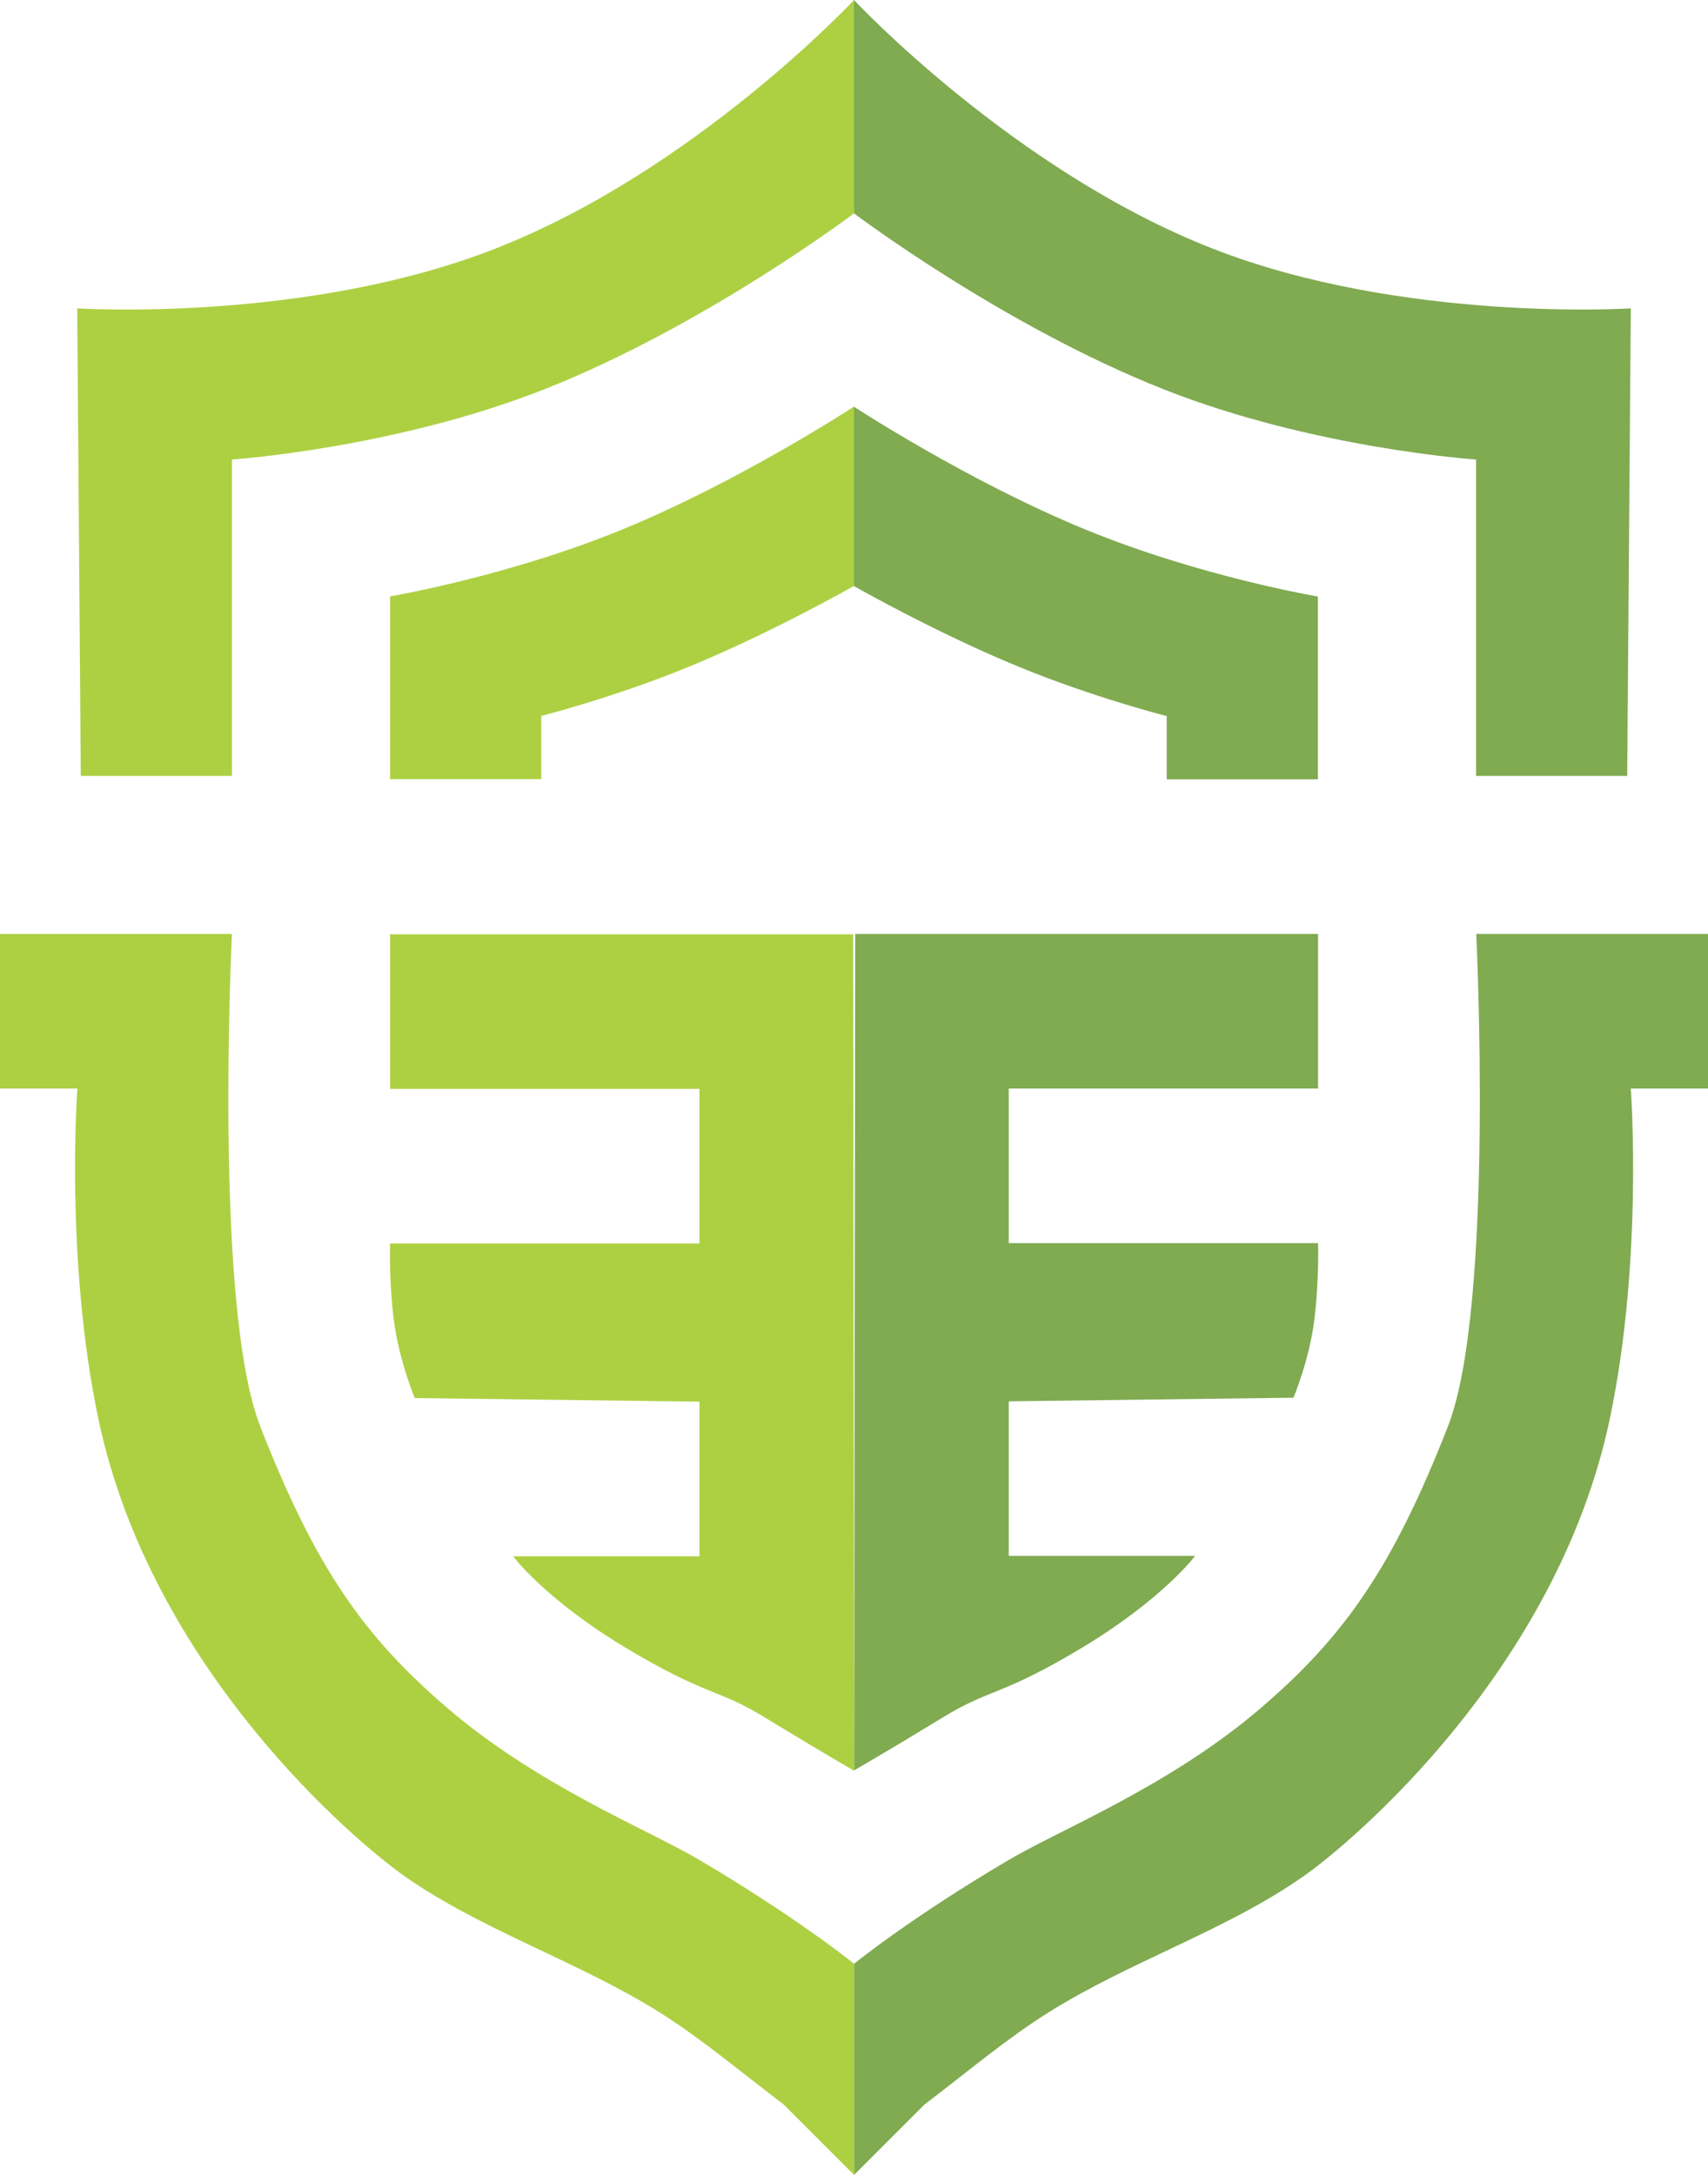
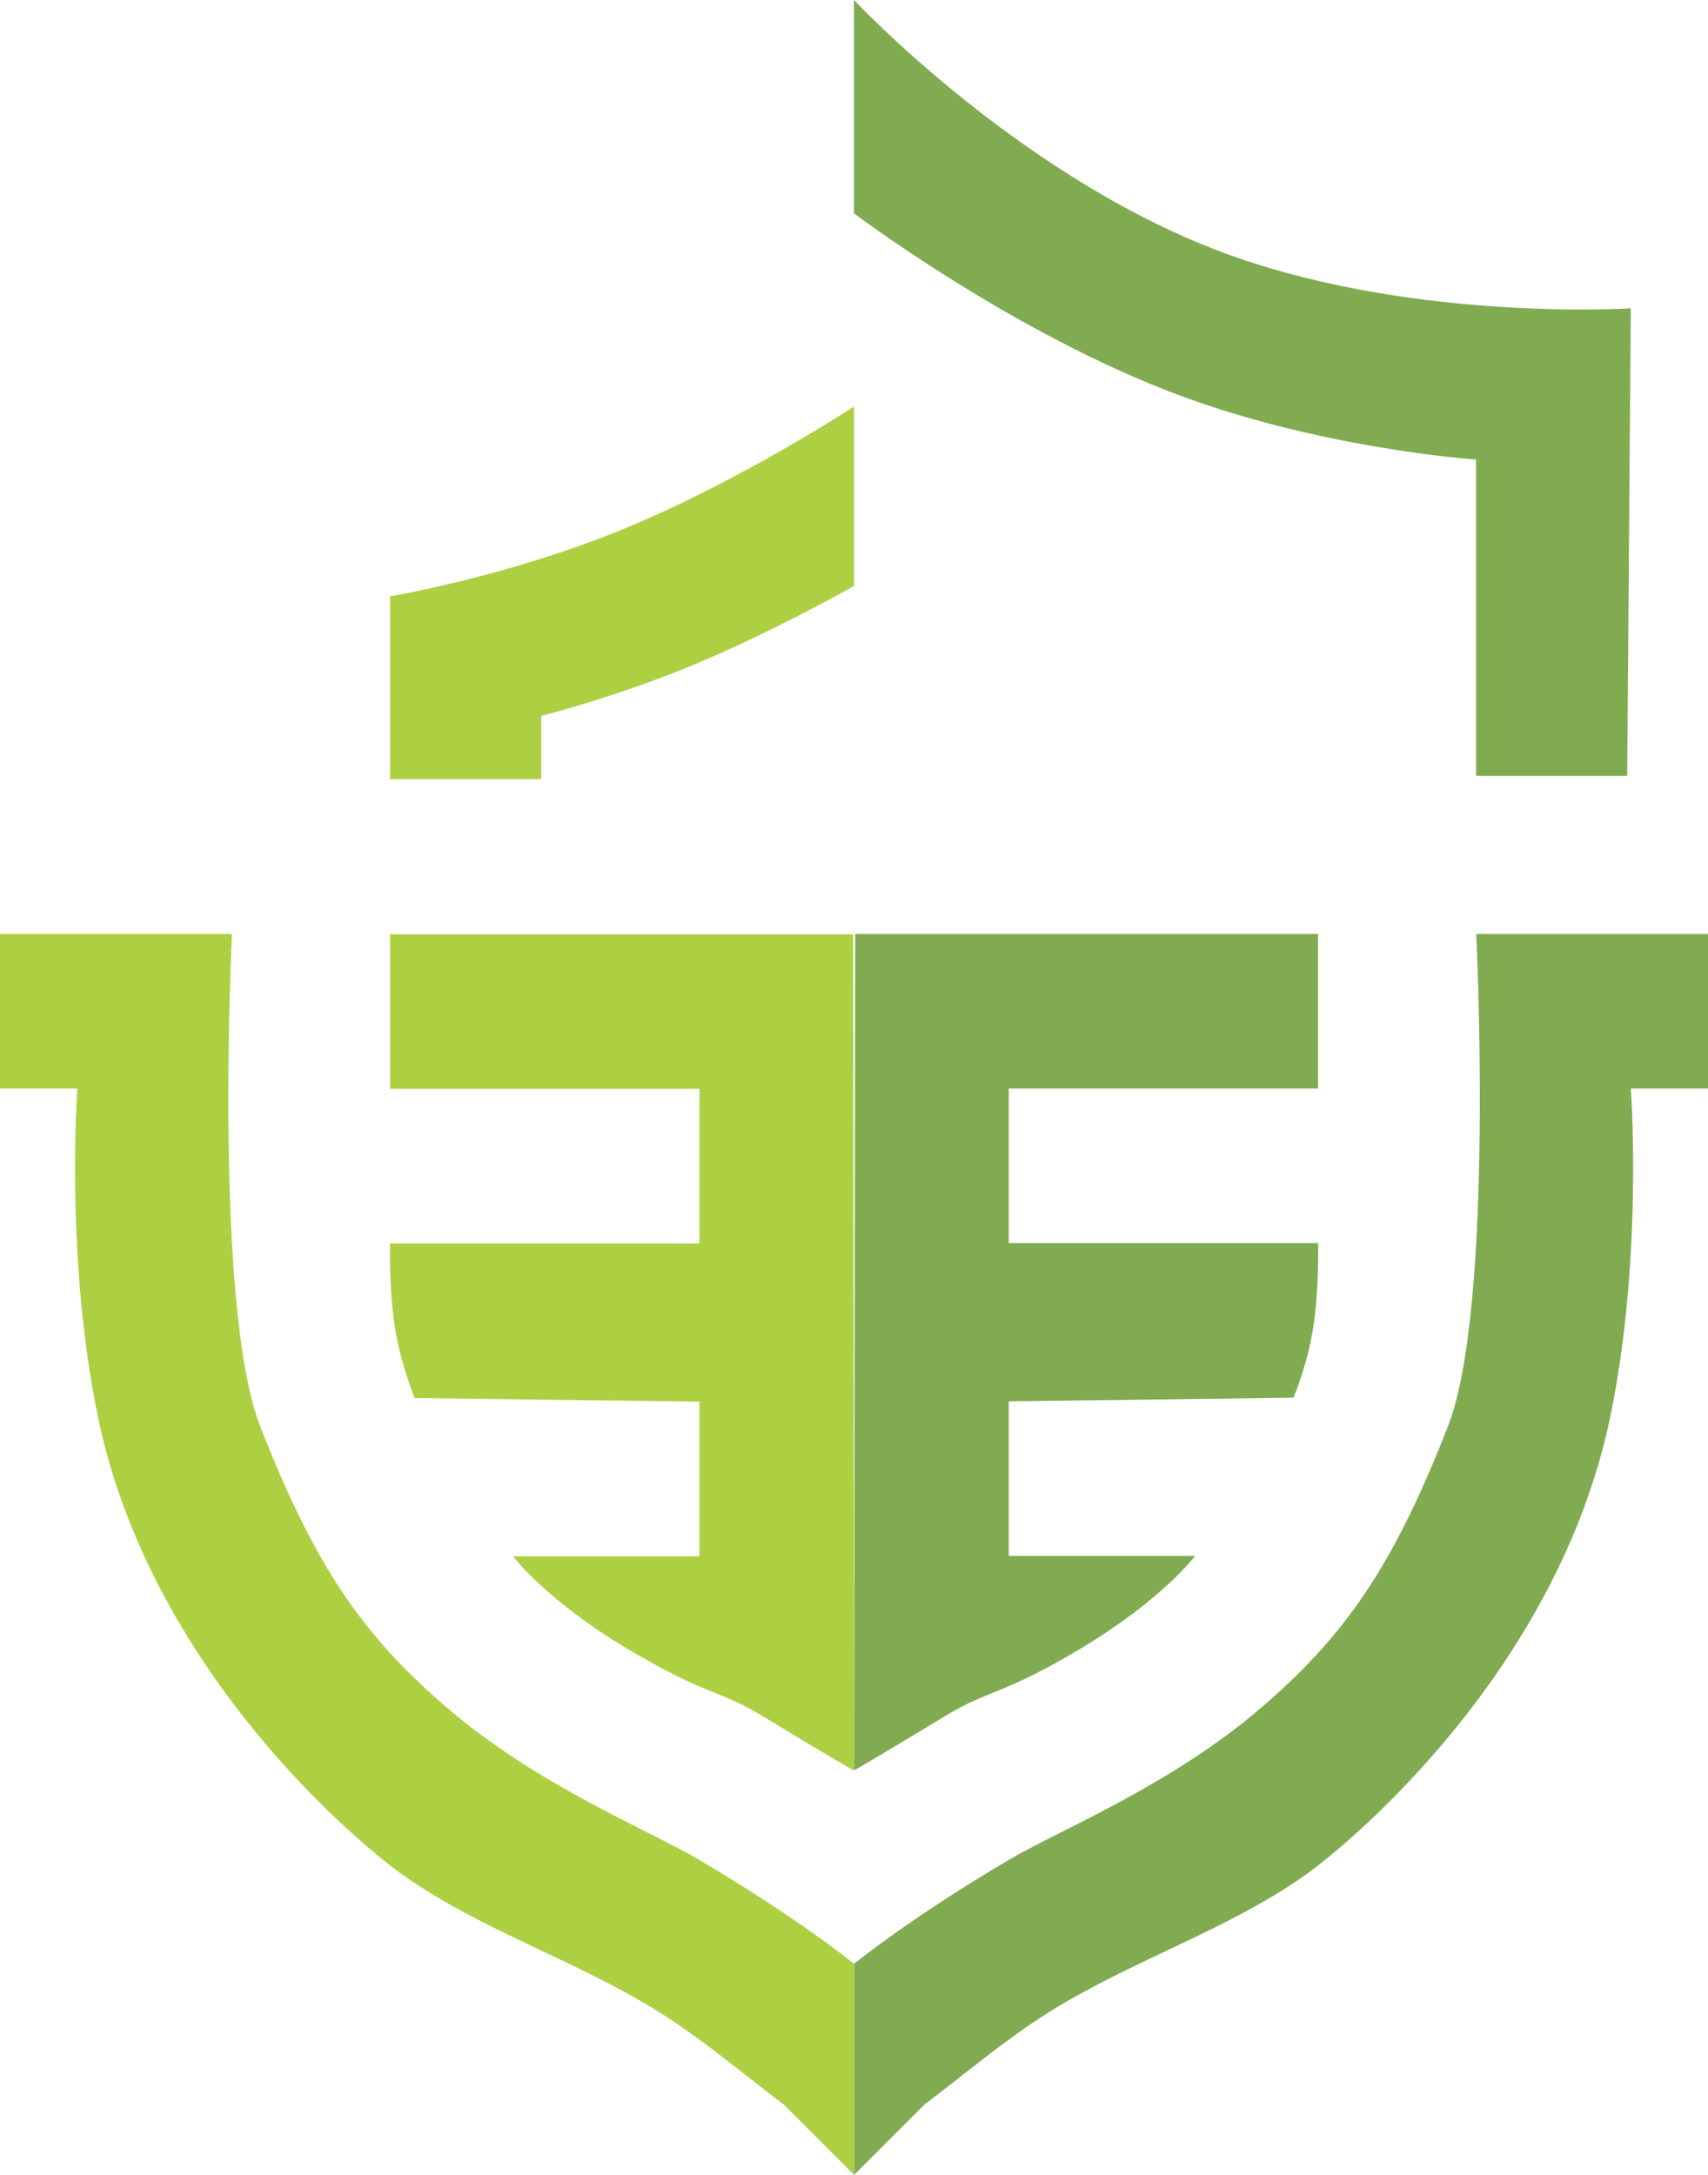
<svg xmlns="http://www.w3.org/2000/svg" id="_レイヤー_2" viewBox="0 0 100 127.31">
  <defs>
    <style>.cls-1{fill:#add043;}.cls-1,.cls-2{fill-rule:evenodd;}.cls-2{fill:#80ab51;}</style>
  </defs>
  <g id="_レイヤー_1-2">
-     <path class="cls-1" d="m50,12.49s-8.7,6.57-18.11,10.29c-8.78,3.47-18.31,4.12-18.31,4.12v18.52H4.73l-.21-27.37s13.35.87,24.49-3.5C40.7,9.97,50,0,50,0v12.49Z" />
    <path class="cls-1" d="m50,34.3s-4.8,2.73-9.67,4.73c-4.35,1.79-8.64,2.88-8.64,2.88v3.7h-8.85v-10.7s6.87-1.16,13.58-3.91c6.87-2.81,13.58-7.2,13.58-7.2v10.49Z" />
    <path class="cls-1" d="m50,127.31l-4.12-4.12c-2.36-1.78-4.7-3.77-7.2-5.35-4.79-3.02-10.47-4.83-15.02-8.03-2.76-1.94-14.8-12.02-17.9-26.75-1.97-9.36-1.23-19.34-1.23-19.34H0v-9.05h13.58s-1.08,21.8,1.65,28.81c3.25,8.34,6.11,12.33,10.91,16.46,5.33,4.59,11.8,7.16,14.78,8.92,5.8,3.42,9.09,6.1,9.09,6.1v12.35Z" />
    <path class="cls-1" d="m50,103.65s-1.84-1.05-5.23-3.12c-2.74-1.68-3.42-1.24-8.15-4.08-4.73-2.85-6.58-5.35-6.58-5.35h10.91v-9.05l-16.67-.21s-.9-2.15-1.21-4.48-.23-4.57-.23-4.57h18.11v-9.05h-18.11v-9.05h27.11l.06,48.97Z" />
    <path class="cls-2" d="m50,0s9.3,9.97,20.99,14.55c11.14,4.36,24.49,3.5,24.49,3.5l-.21,27.37h-8.85s0-18.52,0-18.52c0,0-9.53-.64-18.31-4.12-9.41-3.72-18.11-10.29-18.11-10.29V0Z" />
-     <path class="cls-2" d="m50,23.81s6.71,4.39,13.58,7.2c6.71,2.75,13.58,3.91,13.58,3.91v10.7s-8.85,0-8.85,0v-3.7s-4.29-1.09-8.64-2.88c-4.88-2-9.67-4.73-9.67-4.73v-10.49Z" />
    <path class="cls-2" d="m50,114.96s3.29-2.69,9.09-6.1c2.98-1.76,9.45-4.33,14.78-8.92,4.8-4.13,7.66-8.13,10.91-16.46,2.73-7.01,1.65-28.81,1.65-28.81h13.58s0,9.05,0,9.05h-4.53s.74,9.98-1.23,19.34c-3.11,14.73-15.14,24.81-17.9,26.75-4.55,3.2-10.24,5.01-15.02,8.03-2.51,1.58-4.84,3.57-7.2,5.35l-4.12,4.12v-12.35Z" />
    <path class="cls-2" d="m50.06,54.67h27.11s0,9.05,0,9.05h-18.11v9.05h18.11s.07,2.25-.23,4.57-1.21,4.48-1.21,4.48l-16.67.21v9.05h10.91s-1.86,2.5-6.58,5.35c-4.73,2.85-5.4,2.4-8.15,4.08-3.39,2.07-5.23,3.12-5.23,3.12l.06-48.97Z" />
  </g>
</svg>